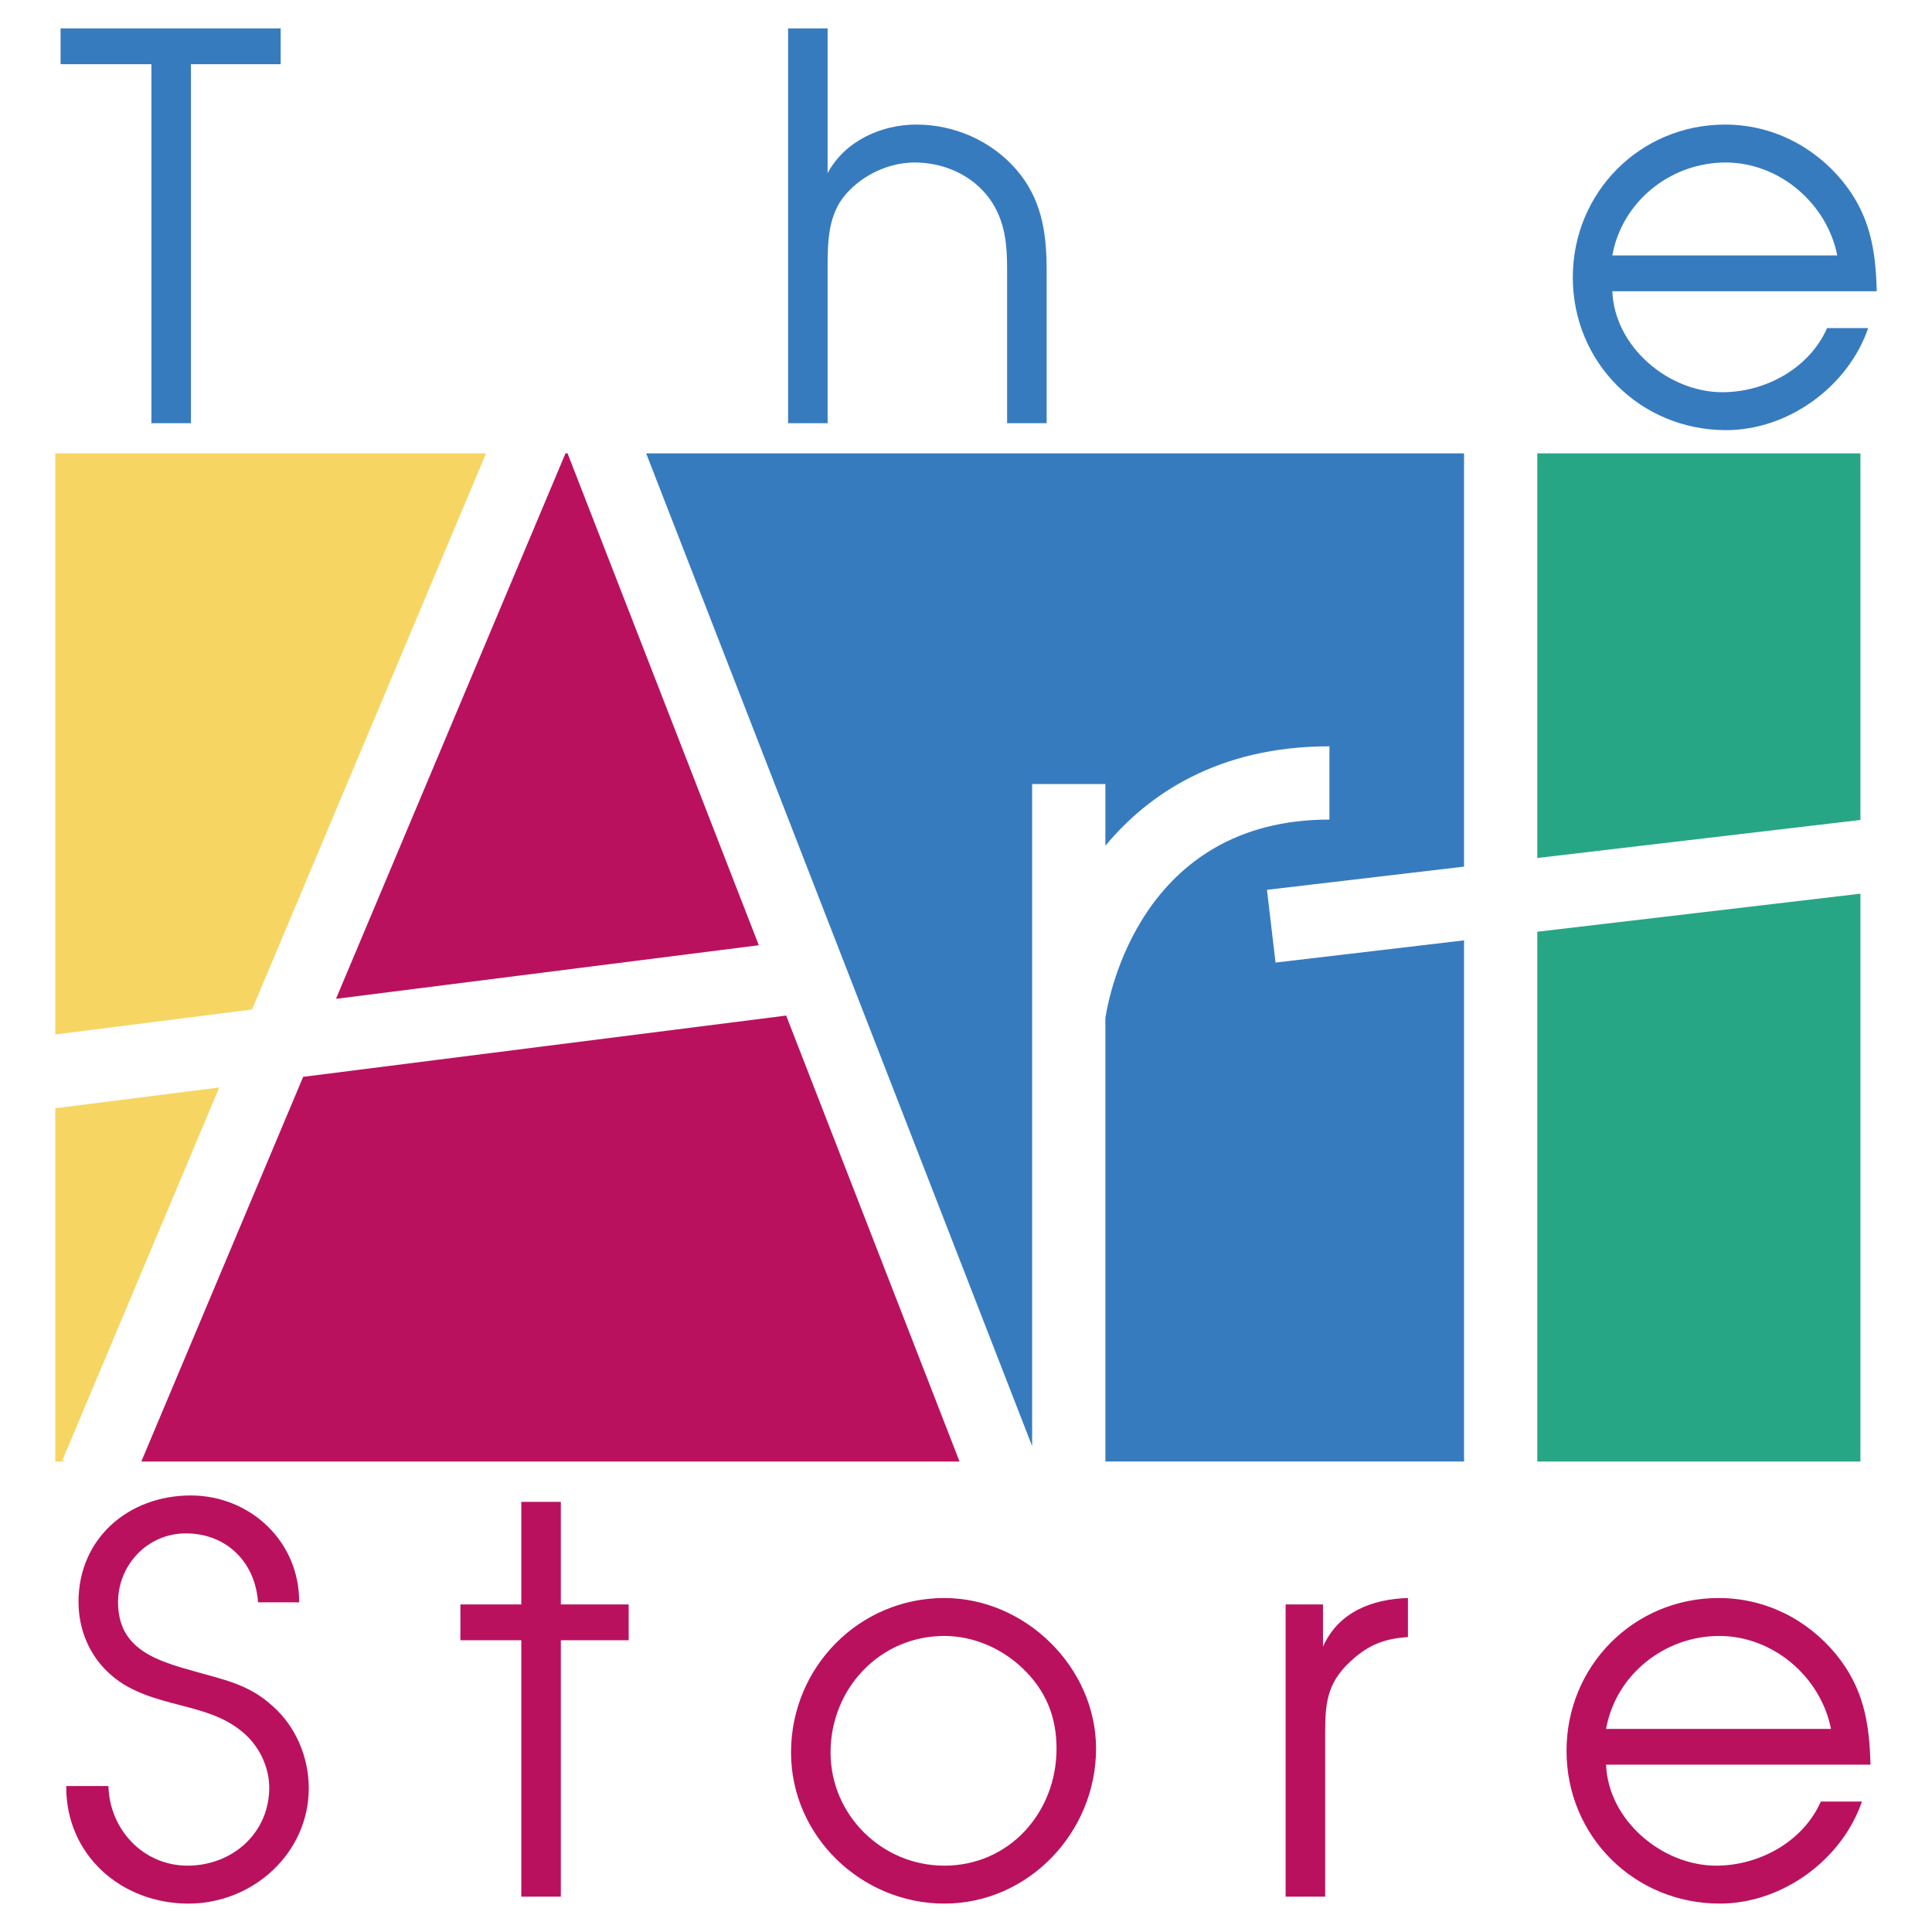
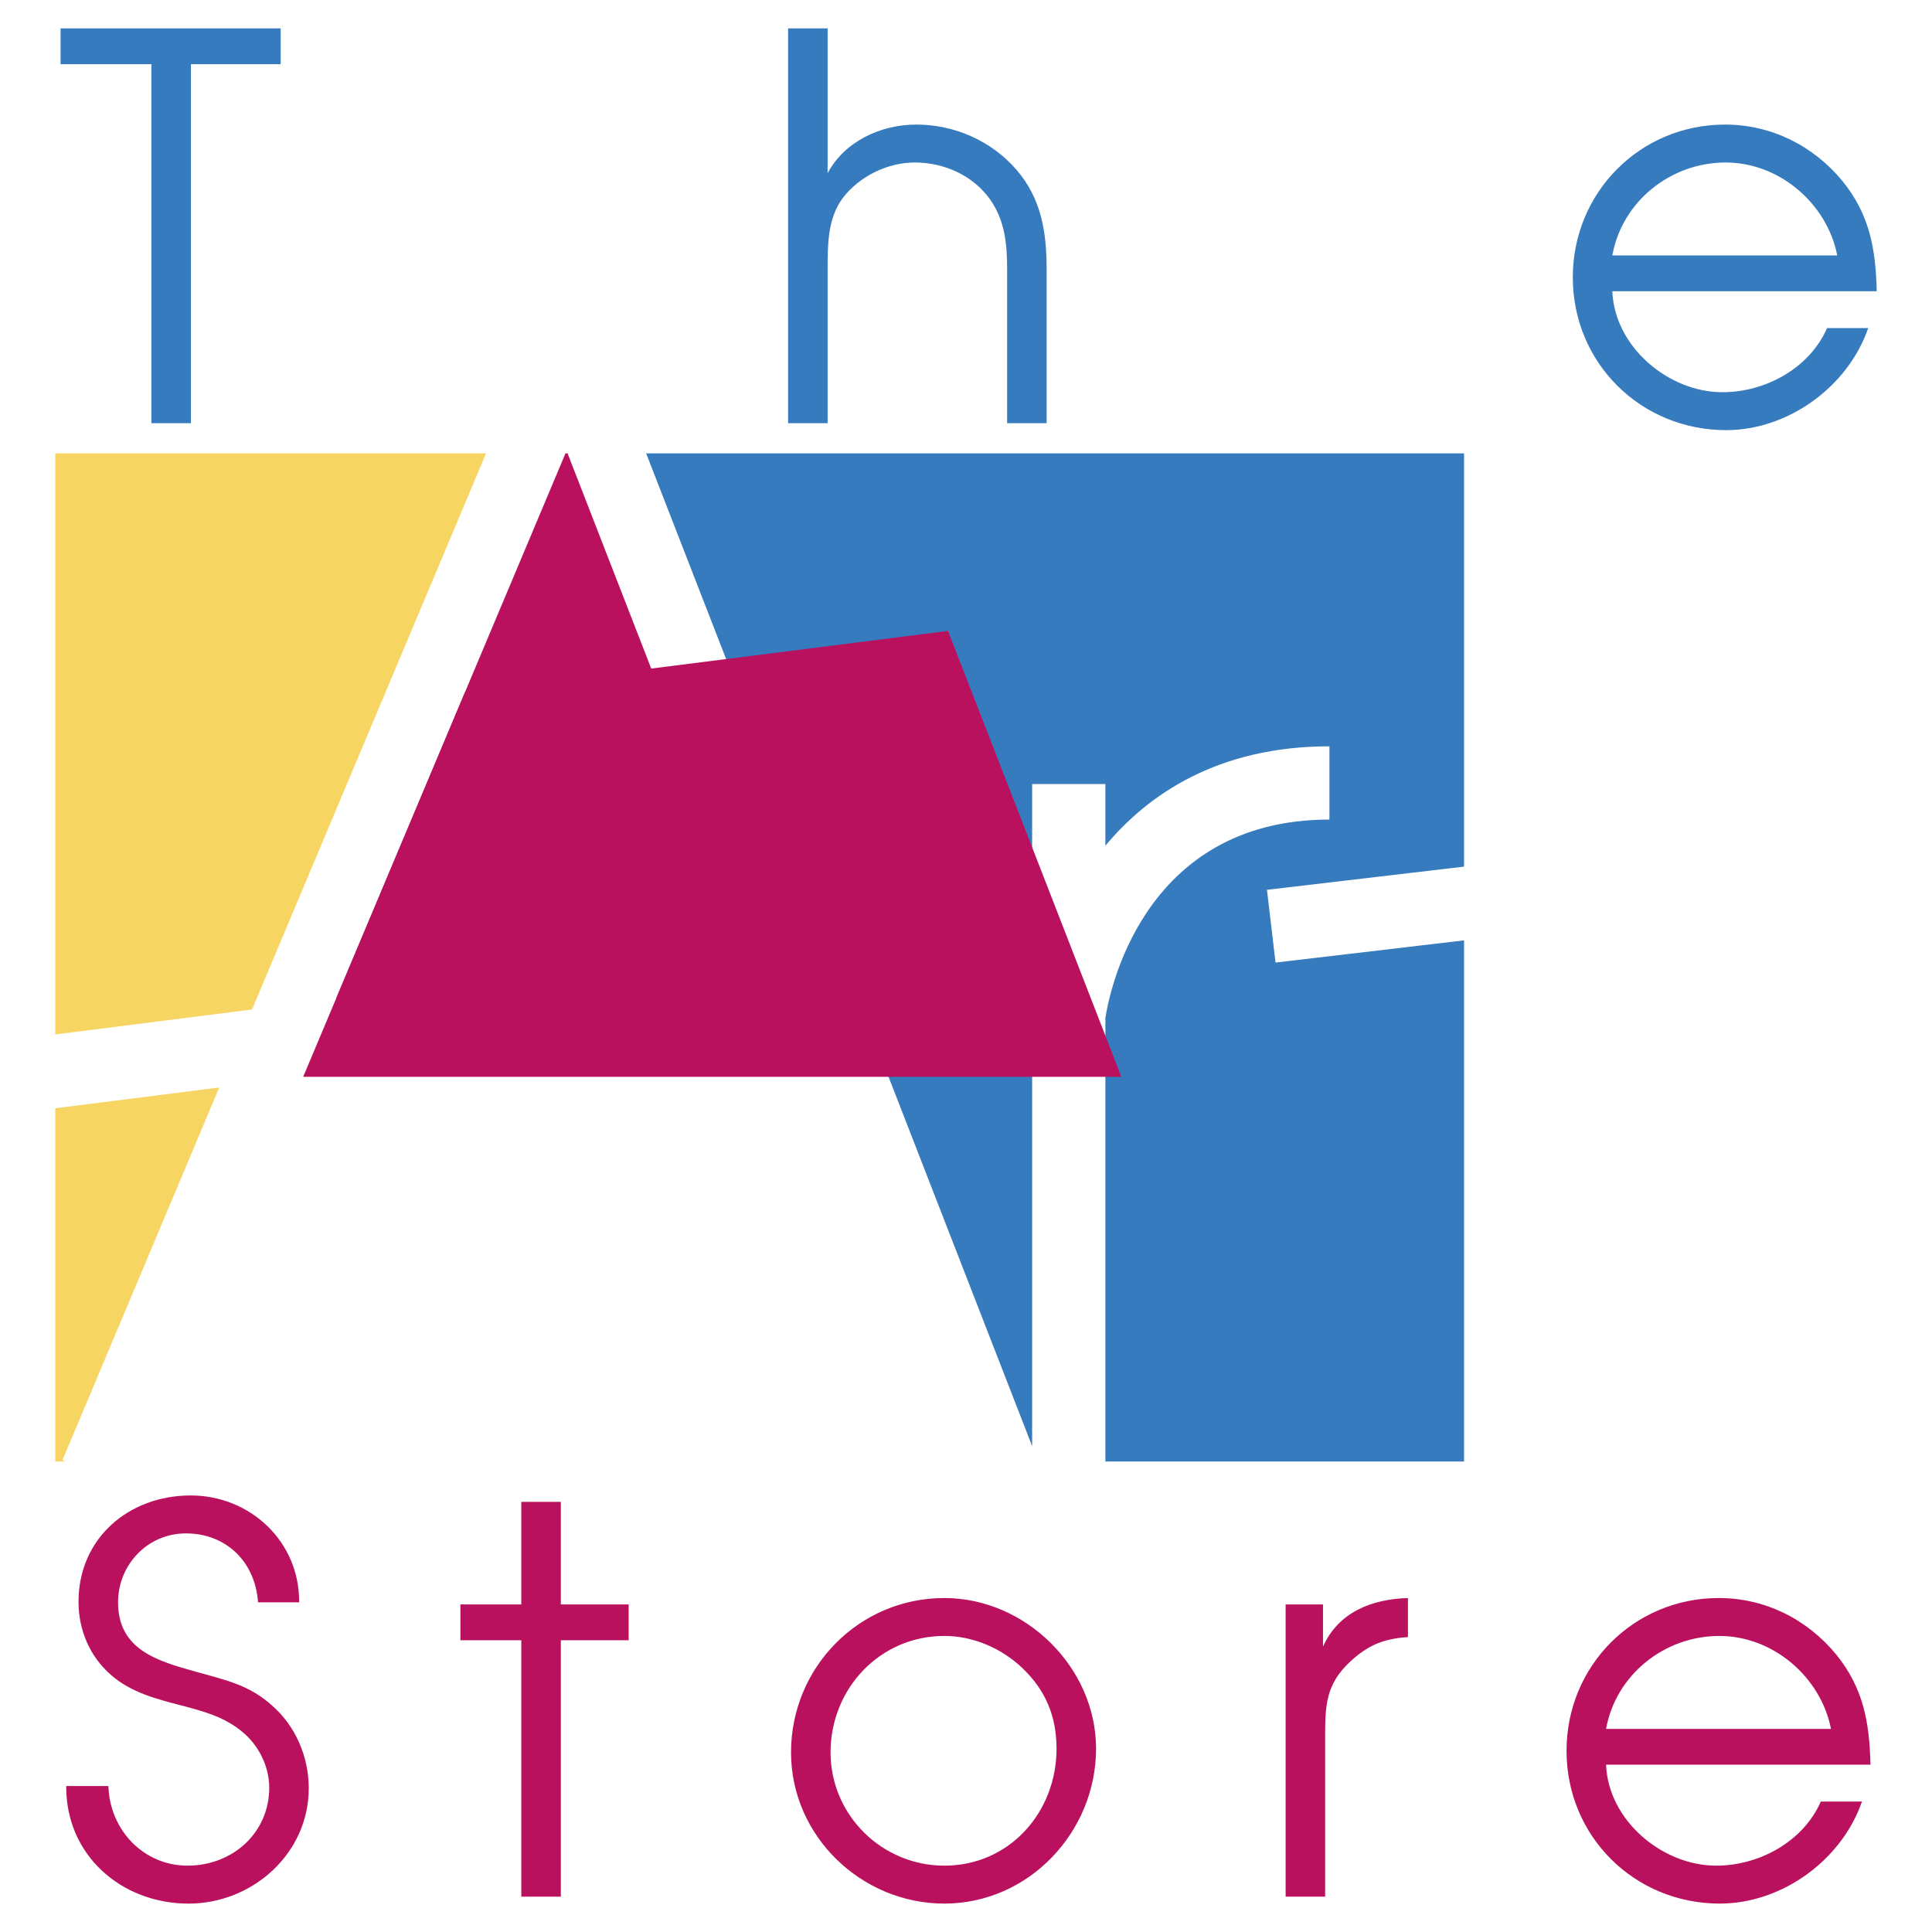
<svg xmlns="http://www.w3.org/2000/svg" width="2500" height="2500" viewBox="0 0 192.756 192.756">
  <g fill-rule="evenodd" clip-rule="evenodd">
    <path fill="#fff" d="M0 0h192.756v192.756H0V0z" />
    <path fill="#377bbf" d="M15.105 6.406H6.044V2.834h21.958v3.572h-8.954v35.816h-3.943V6.406zM78.628 2.834h3.944v14.444c1.705-3.198 5.33-4.85 8.847-4.85 3.784 0 7.461 1.599 9.967 4.478 2.504 2.878 3.037 6.235 3.037 9.966v15.35h-3.943v-15.35c0-2.558-.213-4.85-1.705-6.982-1.707-2.398-4.584-3.678-7.516-3.678-2.718 0-5.543 1.386-7.195 3.571-1.492 2.025-1.492 4.637-1.492 7.088v15.35h-3.944V2.834zM160.863 29.057c.215 5.543 5.598 10.074 10.98 10.074 4.316 0 8.688-2.399 10.445-6.396h4.104c-2.025 5.863-7.994 10.18-14.176 10.18-8.527 0-15.297-6.715-15.297-15.243 0-8.474 6.715-15.243 15.189-15.243 4.584 0 8.795 2.079 11.727 5.65 2.717 3.358 3.303 6.769 3.41 10.979h-26.382v-.001zm22.44-3.57c-1.014-5.17-5.756-9.274-11.139-9.274-5.49 0-10.34 3.891-11.301 9.274h22.44z" />
    <path d="M10.819 178.195c.106 4.318 3.464 7.941 7.888 7.941 4.477 0 8.154-3.25 8.154-7.781 0-2.131-1.066-4.264-2.718-5.596-1.812-1.492-3.838-2.025-6.076-2.611-2.452-.641-4.957-1.279-6.929-2.984-2.185-1.867-3.304-4.531-3.304-7.355 0-6.342 5.01-10.607 11.192-10.607 5.97 0 10.873 4.639 10.82 10.66h-4.104c-.266-3.996-3.145-6.875-7.195-6.875-3.837 0-6.769 3.145-6.769 6.875 0 4.744 3.944 5.863 7.781 6.93 2.825.799 5.276 1.279 7.568 3.357 2.345 2.025 3.678 5.117 3.678 8.262 0 6.502-5.597 11.512-11.992 11.512-6.716 0-12.259-4.85-12.205-11.727h4.211v-.001zM52.01 163.646h-6.076v-3.572h6.076v-10.232h3.945v10.232h6.768v3.572h-6.768v25.583H52.01v-25.583zM109.354 174.465c0 8.314-6.715 15.457-15.137 15.457-8.261 0-15.296-6.715-15.296-15.084 0-8.475 6.769-15.402 15.296-15.402 8.101 0 15.137 6.927 15.137 15.029zm-26.49.373c0 6.236 5.117 11.299 11.353 11.299 6.502 0 11.193-5.33 11.193-11.672 0-3.197-1.066-5.809-3.412-8.047-2.078-1.973-4.904-3.199-7.781-3.199-6.449 0-11.353 5.277-11.353 11.619zM128.266 160.074h3.73v4.211c1.545-3.465 4.902-4.742 8.475-4.85v3.891c-2.133.16-3.625.639-5.277 2.025-2.717 2.291-2.984 4.264-2.984 7.568v16.309h-3.943v-29.154h-.001zM160.238 176.064c.213 5.543 5.596 10.072 10.98 10.072 4.316 0 8.688-2.398 10.445-6.395h4.105c-2.025 5.861-7.996 10.18-14.178 10.18-8.529 0-15.297-6.715-15.297-15.244 0-8.475 6.715-15.242 15.189-15.242 4.584 0 8.795 2.078 11.727 5.648 2.717 3.359 3.305 6.77 3.41 10.98h-26.381v.001zm22.44-3.57c-1.014-5.17-5.758-9.275-11.141-9.275-5.488 0-10.34 3.891-11.299 9.275h22.44z" fill="#ba115f" />
    <path d="M127.26 96.035l-.854-7.257 19.662-2.315V45.231H64.467l38.51 99.05v-66.06h7.307v6.156c4.234-5.084 11.191-9.917 22.354-9.917v7.308c-18.799 0-22.025 17.63-22.354 19.81v44.236h35.785V93.82l-18.809 2.215z" fill="#377bbf" />
-     <path fill="#27a686" d="M185.615 89.164l-32.238 3.795v52.855h32.238v-56.65zM185.615 81.806V45.231h-32.238v40.371l32.238-3.796z" />
    <path fill="#f6d563" d="M48.493 45.231H5.51v57.976l19.636-2.49 23.347-55.486z" />
-     <path fill="#ba115f" d="M30.247 107.436L14.1 145.814h81.633l-17.297-44.49-48.189 6.112z" />
+     <path fill="#ba115f" d="M30.247 107.436h81.633l-17.297-44.49-48.189 6.112z" />
    <path fill="#f6d563" d="M21.873 108.498L5.51 110.572v35.242h1.018l-.302-.126 15.647-37.19z" />
    <path fill="#ba115f" d="M33.521 99.654l42.186-5.348-19.081-49.075h-.206L33.521 99.654z" />
  </g>
</svg>